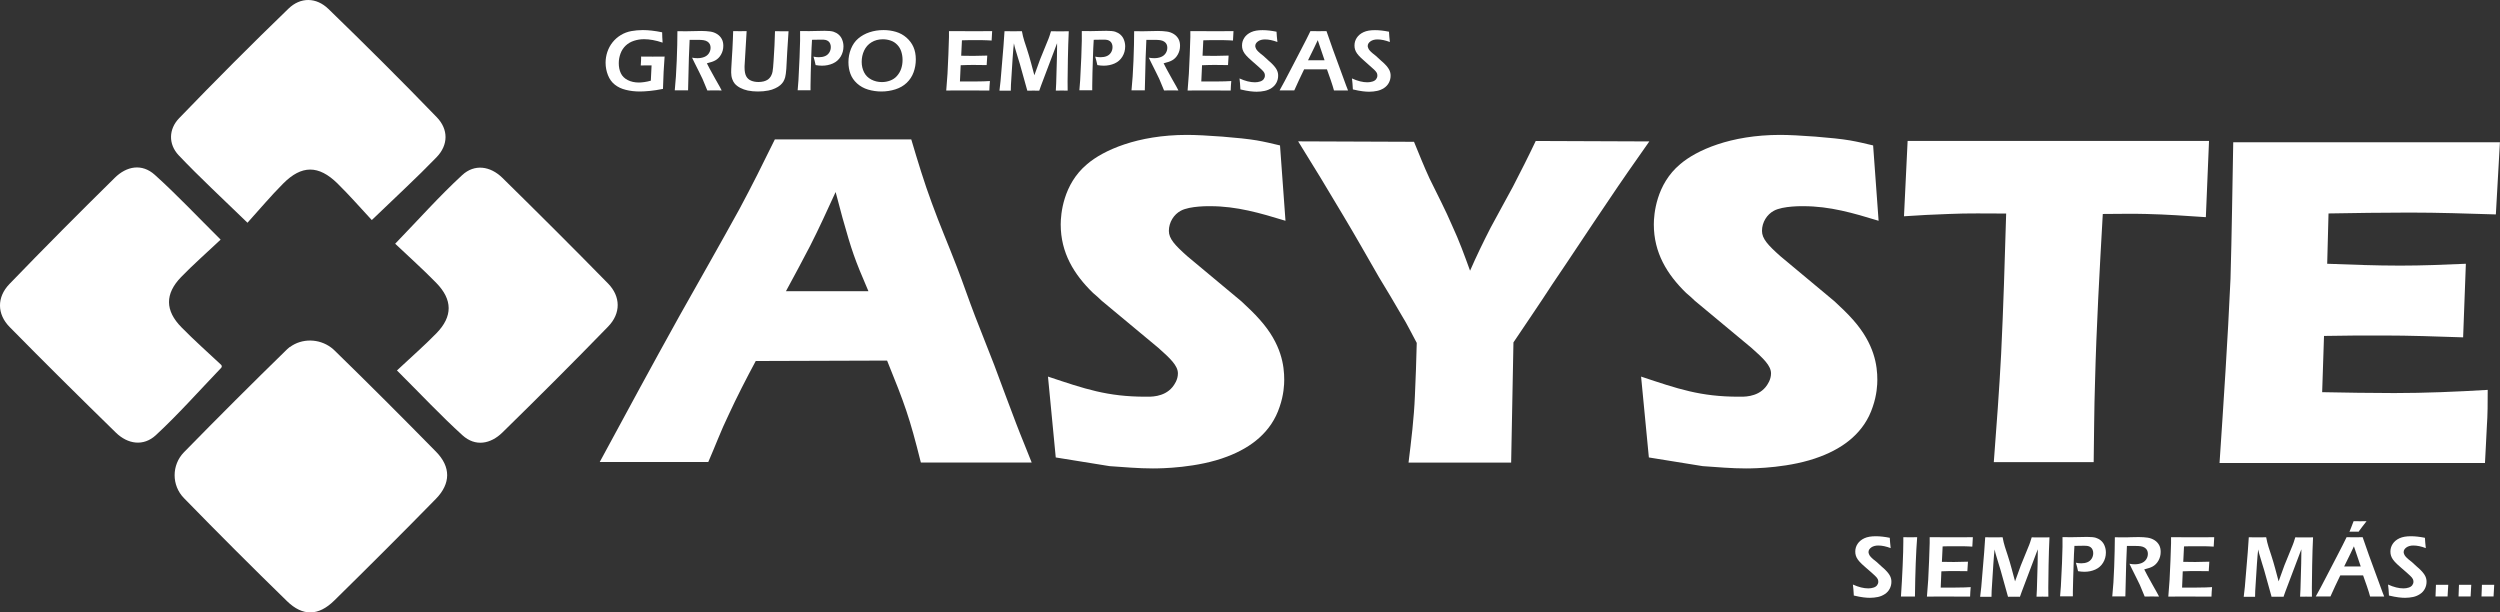
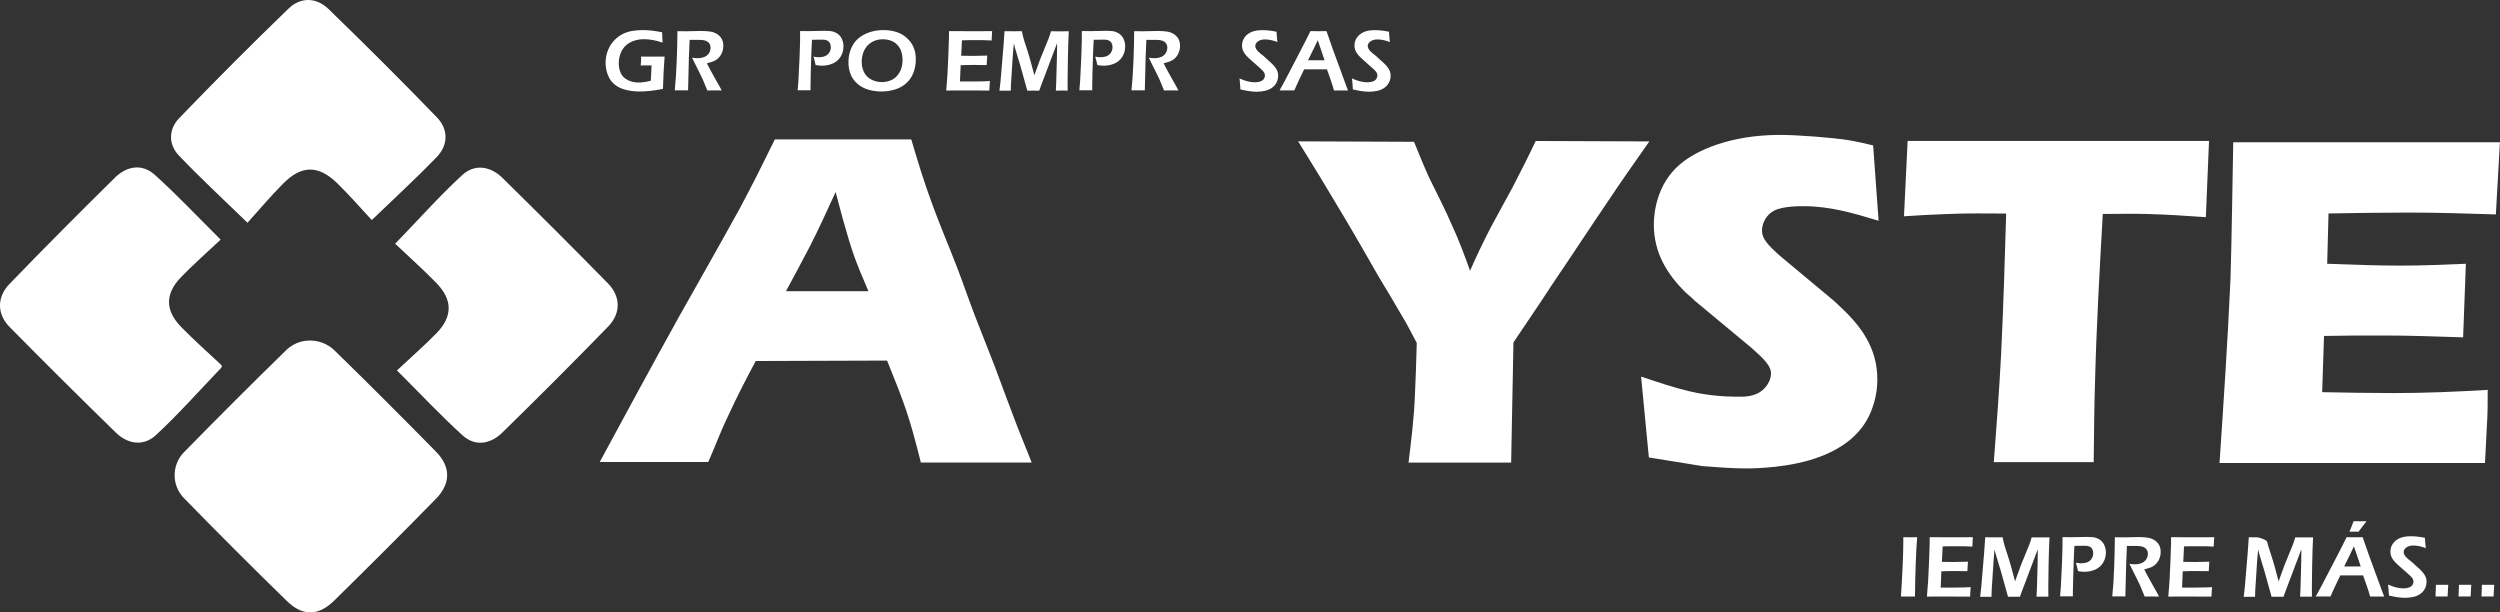
<svg xmlns="http://www.w3.org/2000/svg" width="200" height="49" viewBox="0 0 200 49" fill="none">
  <rect x="0" y="0" width="200" height="49" fill="#333333" stroke="none" />
  <path d="M23.192 27.765C24.157 27.047 25.52 27.083 26.479 27.795C26.568 27.86 26.657 27.931 26.734 28.009C29.482 30.685 32.195 33.403 34.884 36.139C36.069 37.344 36.075 38.679 34.872 39.908C32.189 42.65 29.47 45.362 26.734 48.05C25.478 49.285 24.217 49.315 22.961 48.092C20.177 45.38 17.429 42.632 14.716 39.849C13.721 38.834 13.721 37.202 14.716 36.181C17.435 33.403 20.189 30.65 22.973 27.937C23.038 27.872 23.109 27.813 23.18 27.759L23.192 27.765Z" fill="white" />
  <path d="M19.792 17.813C17.784 15.86 15.978 14.198 14.296 12.424C13.455 11.534 13.49 10.329 14.325 9.462C17.192 6.489 20.112 3.557 23.079 0.691C24.039 -0.241 25.301 -0.229 26.278 0.72C29.21 3.563 32.106 6.442 34.943 9.379C35.879 10.347 35.879 11.593 34.925 12.578C33.326 14.234 31.62 15.795 29.743 17.605C28.86 16.655 27.966 15.629 26.995 14.673C25.484 13.195 24.134 13.195 22.653 14.685C21.652 15.688 20.74 16.78 19.798 17.819L19.792 17.813Z" fill="white" />
  <path d="M31.756 29.635C32.923 28.543 33.966 27.635 34.925 26.65C36.222 25.314 36.216 23.979 34.907 22.638C33.847 21.546 32.704 20.537 31.614 19.498C33.492 17.558 35.15 15.688 36.98 14.003C37.958 13.101 39.219 13.278 40.185 14.222C43.028 17.017 45.859 19.837 48.649 22.685C49.662 23.724 49.679 25.071 48.649 26.127C45.871 28.988 43.046 31.807 40.197 34.596C39.249 35.528 38.023 35.754 36.998 34.822C35.257 33.243 33.646 31.516 31.75 29.629L31.756 29.635Z" fill="white" />
  <path d="M17.648 19.172C16.481 20.27 15.444 21.178 14.485 22.169C13.188 23.51 13.2 24.846 14.514 26.181C15.539 27.225 16.635 28.199 17.689 29.184C17.76 29.249 17.76 29.368 17.689 29.433C15.871 31.332 14.248 33.166 12.465 34.816C11.488 35.718 10.232 35.552 9.261 34.602C6.406 31.813 3.569 29.006 0.773 26.163C-0.246 25.13 -0.264 23.777 0.755 22.721C3.527 19.848 6.341 17.023 9.184 14.222C10.131 13.29 11.351 13.059 12.382 13.985C14.129 15.557 15.746 17.279 17.642 19.16L17.648 19.172Z" fill="white" />
  <path d="M72.904 11.16C73.413 12.875 73.922 14.56 74.544 16.24C75.166 17.961 75.895 19.641 76.552 21.356C77.062 22.673 77.5 23.985 78.009 25.302C78.519 26.62 79.028 27.896 79.543 29.213C80.13 30.786 80.71 32.359 81.296 33.89C81.699 34.952 82.138 35.973 82.534 37H73.668C72.755 33.344 72.388 32.359 70.967 28.846L60.459 28.881C59.695 30.305 58.961 31.73 58.268 33.231C57.681 34.436 57.208 35.718 56.663 36.958H47.98C50.094 33.047 52.209 29.136 54.364 25.261C55.97 22.406 57.575 19.593 59.144 16.744C60.128 14.916 61.075 13.017 61.987 11.154H72.898L72.904 11.16ZM69.474 23.296C68.343 20.667 68.159 20.115 67.395 17.409L66.85 15.362C66.193 16.786 65.535 18.252 64.807 19.676C64.185 20.881 63.527 22.092 62.876 23.296H69.48H69.474Z" fill="white" />
-   <path d="M102.845 17.664C100.801 17.041 98.942 16.495 96.827 16.495C96.792 16.495 95.186 16.459 94.458 16.863C93.913 17.154 93.51 17.777 93.51 18.471C93.51 19.095 93.984 19.605 94.967 20.483L99.309 24.104C99.818 24.578 100.328 25.053 100.807 25.599C102.525 27.534 102.738 29.255 102.738 30.389C102.738 30.756 102.703 31.593 102.371 32.543C101.714 34.555 100.108 35.795 98.177 36.525C95.808 37.439 92.888 37.475 92.231 37.475C91.064 37.475 89.897 37.368 88.766 37.291L84.46 36.596L83.838 30.127C86.793 31.113 88.582 31.736 91.644 31.736C91.97 31.736 93.102 31.807 93.794 30.97C93.943 30.786 94.233 30.383 94.233 29.872C94.233 29.249 93.611 28.667 92.663 27.825L88.138 24.062C87.919 23.842 87.664 23.623 87.445 23.439C85.911 21.943 84.857 20.222 84.857 17.955C84.857 17.154 85.04 14.738 86.971 13.13C88.251 12.032 90.987 10.792 94.961 10.792C96.312 10.792 99.267 11.011 100.541 11.231C101.163 11.338 101.779 11.486 102.401 11.634L102.839 17.664H102.845Z" fill="white" />
  <path d="M131.95 11.308C130.819 12.916 129.688 14.525 128.592 16.169C127.099 18.365 125.672 20.555 124.179 22.75C123.161 24.323 122.1 25.86 121.076 27.392L120.892 37.006H112.683C112.902 35.214 113.121 33.457 113.192 31.671C113.263 30.282 113.299 28.857 113.34 27.433C112.937 26.703 112.576 25.931 112.138 25.237C111.551 24.216 110.936 23.19 110.314 22.169C109.366 20.525 108.418 18.839 107.429 17.195C106.262 15.219 105.06 13.249 103.852 11.308L113.121 11.344C113.524 12.329 113.921 13.32 114.359 14.27C114.981 15.552 115.638 16.792 116.183 18.074C116.728 19.243 117.167 20.448 117.605 21.658C118.114 20.489 118.665 19.356 119.246 18.222C119.832 17.124 120.448 16.026 121.034 14.934C121.656 13.729 122.272 12.519 122.859 11.278L131.944 11.314L131.95 11.308Z" fill="white" />
  <path d="M150.294 17.664C148.251 17.041 146.391 16.495 144.276 16.495C144.241 16.495 142.636 16.459 141.907 16.863C141.362 17.154 140.959 17.777 140.959 18.471C140.959 19.095 141.433 19.605 142.416 20.483L146.758 24.104C147.267 24.578 147.777 25.053 148.257 25.599C149.968 27.534 150.187 29.255 150.187 30.389C150.187 30.756 150.152 31.593 149.82 32.543C149.163 34.555 147.558 35.795 145.627 36.525C143.258 37.439 140.338 37.475 139.68 37.475C138.513 37.475 137.346 37.368 136.215 37.291L131.909 36.596L131.287 30.127C134.243 31.113 136.031 31.736 139.094 31.736C139.419 31.736 140.551 31.807 141.244 30.97C141.392 30.786 141.682 30.383 141.682 29.872C141.682 29.249 141.06 28.667 140.112 27.825L135.587 24.062C135.368 23.842 135.113 23.623 134.894 23.439C133.36 21.943 132.306 20.222 132.306 17.955C132.306 17.154 132.489 14.738 134.42 13.13C135.7 12.032 138.43 10.792 142.411 10.792C143.761 10.792 146.717 11.011 147.99 11.231C148.612 11.338 149.228 11.486 149.85 11.634L150.288 17.664H150.294Z" fill="white" />
  <path d="M176.722 11.267L176.468 17.373C174.898 17.267 173.293 17.154 171.723 17.118C170.556 17.083 169.39 17.118 168.223 17.118C167.968 21.617 167.713 26.11 167.601 30.608C167.53 32.727 167.53 34.852 167.494 36.97H159.504C159.723 34.08 159.942 31.196 160.09 28.341C160.274 24.578 160.381 20.845 160.493 17.083C158.959 17.083 157.431 17.047 155.897 17.118C154.694 17.154 153.486 17.225 152.319 17.302L152.61 11.273H176.722V11.267Z" fill="white" />
  <path d="M199.994 11.379L199.668 17.154C197.37 17.083 195.072 17.006 192.738 17.006C190.588 17.006 188.432 17.041 186.282 17.077L186.176 21.101C188.106 21.172 190.043 21.249 192.016 21.249C193.769 21.249 195.516 21.178 197.269 21.101L197.05 26.988C194.936 26.917 192.78 26.84 190.665 26.84C189.06 26.84 187.49 26.84 185.921 26.875L185.773 31.374C187.668 31.409 189.605 31.445 191.536 31.445C194.018 31.445 196.535 31.338 199.017 31.19C199.017 32.175 199.017 33.166 198.946 34.151C198.91 35.101 198.839 36.086 198.798 37.041H177.563C177.889 32.145 178.221 27.207 178.44 22.311C178.547 18.655 178.588 14.999 178.659 11.379H200H199.994Z" fill="white" />
  <path d="M51.296 4.525C51.616 4.525 51.918 4.531 52.214 4.531C52.593 4.531 52.913 4.531 53.168 4.525C53.109 5.302 53.061 6.163 53.038 7.112C52.653 7.189 52.309 7.243 51.995 7.273C51.687 7.302 51.421 7.32 51.202 7.32C50.793 7.32 50.42 7.278 50.07 7.189C49.721 7.106 49.431 6.964 49.188 6.774C48.945 6.584 48.761 6.329 48.637 6.014C48.512 5.7 48.447 5.367 48.447 5.017C48.447 4.721 48.495 4.43 48.589 4.151C48.684 3.872 48.82 3.617 49.004 3.385C49.188 3.154 49.413 2.958 49.667 2.804C49.922 2.649 50.206 2.543 50.497 2.489C50.787 2.436 51.101 2.406 51.426 2.406C51.877 2.406 52.392 2.465 52.972 2.584C52.972 2.845 52.99 3.124 53.008 3.409C52.463 3.225 51.965 3.136 51.527 3.136C51.243 3.136 50.976 3.178 50.722 3.261C50.467 3.344 50.248 3.468 50.064 3.64C49.881 3.813 49.739 4.02 49.644 4.275C49.549 4.531 49.502 4.786 49.502 5.059C49.502 5.356 49.555 5.623 49.667 5.86C49.78 6.097 49.964 6.276 50.218 6.406C50.473 6.537 50.775 6.602 51.113 6.602C51.237 6.602 51.379 6.59 51.545 6.566C51.711 6.543 51.883 6.507 52.066 6.454L52.126 5.231H51.853C51.699 5.231 51.504 5.231 51.261 5.237C51.284 4.928 51.29 4.691 51.29 4.525H51.296Z" fill="white" />
  <path d="M53.98 7.237C54.051 6.548 54.104 5.753 54.139 4.857C54.175 3.961 54.193 3.172 54.193 2.495C54.471 2.495 54.702 2.501 54.892 2.501C55.093 2.501 55.288 2.501 55.484 2.489C55.679 2.483 55.881 2.477 56.094 2.477C56.361 2.477 56.603 2.495 56.817 2.525C57.03 2.554 57.214 2.626 57.379 2.732C57.545 2.839 57.664 2.976 57.746 3.13C57.83 3.284 57.865 3.468 57.865 3.67C57.865 3.801 57.847 3.925 57.818 4.038C57.788 4.151 57.741 4.264 57.681 4.37C57.622 4.477 57.551 4.566 57.474 4.643C57.397 4.721 57.314 4.78 57.231 4.827C57.148 4.875 57.059 4.91 56.959 4.946C56.858 4.982 56.722 5.017 56.55 5.065L56.787 5.522C56.864 5.67 57.006 5.931 57.219 6.305L57.569 6.922C57.587 6.952 57.64 7.059 57.735 7.237C57.45 7.237 57.267 7.231 57.172 7.231C57.059 7.231 56.864 7.231 56.586 7.237L56.201 6.311C56.136 6.169 56.053 6.002 55.958 5.813L55.537 4.97C55.496 4.893 55.437 4.774 55.365 4.614C55.52 4.643 55.662 4.655 55.792 4.655C55.993 4.655 56.171 4.626 56.337 4.56C56.503 4.495 56.627 4.394 56.716 4.258C56.805 4.121 56.846 3.973 56.846 3.813C56.846 3.718 56.828 3.623 56.787 3.539C56.745 3.456 56.686 3.385 56.592 3.326C56.497 3.267 56.396 3.231 56.272 3.213C56.147 3.195 56.023 3.189 55.899 3.189C55.828 3.189 55.733 3.189 55.614 3.189C55.496 3.189 55.348 3.189 55.17 3.189L55.111 4.62L55.046 7.225H54.507C54.418 7.219 54.246 7.225 53.98 7.225V7.237Z" fill="white" />
-   <path d="M58.659 2.489C58.925 2.489 59.109 2.495 59.204 2.495C59.322 2.495 59.5 2.495 59.731 2.489L59.565 5.296C59.565 5.326 59.565 5.361 59.565 5.403C59.565 5.718 59.613 5.949 59.702 6.109C59.79 6.269 59.921 6.382 60.092 6.453C60.264 6.525 60.46 6.56 60.685 6.56C60.827 6.56 60.957 6.542 61.087 6.513C61.194 6.483 61.289 6.448 61.372 6.4C61.443 6.359 61.502 6.311 61.555 6.252C61.62 6.186 61.668 6.109 61.709 6.02C61.751 5.937 61.786 5.836 61.804 5.729C61.834 5.563 61.863 5.278 61.887 4.869L61.958 3.658C61.976 3.308 61.988 2.916 62 2.495C62.26 2.495 62.456 2.501 62.58 2.501H63.084L62.977 4.169L62.906 5.498C62.882 5.807 62.852 6.038 62.811 6.192C62.776 6.317 62.722 6.436 62.657 6.548C62.592 6.643 62.515 6.732 62.426 6.81C62.308 6.91 62.177 6.994 62.017 7.065C61.846 7.148 61.662 7.207 61.467 7.243C61.2 7.296 60.922 7.32 60.637 7.32C60.353 7.32 60.075 7.296 59.82 7.243C59.601 7.195 59.405 7.124 59.222 7.029C59.038 6.934 58.896 6.821 58.789 6.703C58.706 6.608 58.635 6.483 58.582 6.335C58.523 6.175 58.493 5.991 58.493 5.795C58.493 5.723 58.493 5.634 58.499 5.528C58.505 5.421 58.511 5.278 58.523 5.1L58.552 4.608C58.564 4.453 58.576 4.228 58.594 3.931L58.629 3.177C58.641 2.97 58.647 2.744 58.653 2.495L58.659 2.489Z" fill="white" />
  <path d="M63.812 7.237L63.877 6.412L63.965 4.584L64.007 3.26C64.007 3.142 64.007 3.017 64.007 2.893C64.007 2.803 64.007 2.667 64.007 2.483C64.303 2.483 64.546 2.489 64.73 2.489C64.878 2.489 65.085 2.489 65.346 2.477C65.606 2.465 65.819 2.465 65.973 2.465C66.293 2.465 66.53 2.489 66.678 2.536C66.838 2.59 66.98 2.667 67.099 2.774C67.217 2.881 67.312 3.011 67.371 3.166C67.442 3.338 67.478 3.522 67.478 3.717C67.478 4.014 67.401 4.287 67.253 4.531C67.105 4.774 66.897 4.958 66.631 5.077C66.364 5.195 66.074 5.255 65.754 5.255C65.594 5.255 65.428 5.237 65.251 5.207C65.198 4.964 65.144 4.738 65.079 4.531C65.221 4.56 65.363 4.578 65.505 4.578C65.695 4.578 65.861 4.548 66.003 4.489C66.145 4.43 66.258 4.335 66.341 4.204C66.424 4.074 66.465 3.925 66.465 3.759C66.465 3.664 66.447 3.575 66.412 3.492C66.376 3.409 66.329 3.344 66.264 3.296C66.198 3.249 66.127 3.213 66.044 3.195C65.968 3.177 65.849 3.171 65.701 3.171C65.571 3.171 65.44 3.171 65.31 3.177C65.18 3.183 65.061 3.183 64.961 3.183C64.931 3.64 64.913 4.074 64.901 4.489L64.86 5.818C64.848 6.287 64.842 6.637 64.842 6.857C64.842 6.94 64.842 7.059 64.842 7.219H64.339C64.273 7.213 64.102 7.219 63.817 7.219L63.812 7.237Z" fill="white" />
  <path d="M70.683 2.406C71.026 2.406 71.358 2.453 71.678 2.548C71.997 2.643 72.276 2.798 72.519 3.011C72.761 3.225 72.951 3.474 73.075 3.759C73.2 4.044 73.265 4.376 73.265 4.756C73.265 5.112 73.206 5.456 73.087 5.783C72.969 6.109 72.785 6.388 72.536 6.626C72.288 6.863 71.986 7.035 71.63 7.148C71.275 7.261 70.902 7.32 70.511 7.32C70.144 7.32 69.782 7.266 69.445 7.166C69.107 7.065 68.811 6.899 68.562 6.673C68.313 6.447 68.141 6.192 68.035 5.907C67.928 5.623 67.875 5.308 67.875 4.97C67.875 4.602 67.94 4.252 68.076 3.913C68.213 3.575 68.402 3.296 68.663 3.077C68.923 2.857 69.225 2.691 69.569 2.578C69.912 2.465 70.286 2.406 70.683 2.406ZM70.629 3.142C70.28 3.142 69.978 3.225 69.717 3.385C69.456 3.545 69.261 3.765 69.131 4.044C69 4.323 68.935 4.625 68.935 4.952C68.935 5.255 69 5.534 69.125 5.783C69.249 6.032 69.445 6.228 69.705 6.364C69.966 6.501 70.25 6.566 70.552 6.566C70.783 6.566 71.002 6.525 71.21 6.447C71.417 6.37 71.601 6.252 71.749 6.085C71.897 5.919 72.015 5.729 72.092 5.504C72.169 5.278 72.205 5.041 72.205 4.792C72.205 4.56 72.169 4.341 72.104 4.133C72.039 3.925 71.932 3.741 71.784 3.587C71.636 3.433 71.47 3.32 71.263 3.249C71.056 3.177 70.848 3.142 70.623 3.142H70.629Z" fill="white" />
  <path d="M75.699 7.237L75.8 5.907L75.871 4.364L75.918 2.964V2.489C76.487 2.489 77.085 2.495 77.707 2.495H78.371L79.372 2.489L79.33 3.243L78.999 3.225C78.91 3.225 78.785 3.219 78.625 3.213C78.465 3.207 78.305 3.213 78.134 3.213C77.772 3.213 77.541 3.213 77.435 3.213C77.328 3.213 77.168 3.213 76.955 3.225L76.896 4.459C77.216 4.465 77.53 4.471 77.855 4.471C78.08 4.471 78.454 4.465 78.981 4.447C78.963 4.661 78.945 4.91 78.933 5.207C78.317 5.201 77.962 5.195 77.873 5.195C77.601 5.195 77.257 5.201 76.854 5.219L76.795 6.519H77.174C77.287 6.519 77.541 6.519 77.938 6.519L78.691 6.507L79.194 6.483C79.17 6.75 79.153 7.005 79.147 7.243C78.542 7.243 78.003 7.237 77.518 7.237H76.375L75.688 7.243L75.699 7.237Z" fill="white" />
  <path d="M79.958 7.237L80.047 6.454L80.278 3.694L80.361 2.495C80.692 2.495 80.935 2.501 81.083 2.501C81.208 2.501 81.427 2.501 81.753 2.495C81.788 2.685 81.818 2.815 81.836 2.893C81.853 2.97 81.889 3.1 81.942 3.272C81.996 3.445 82.067 3.658 82.15 3.907C82.274 4.281 82.38 4.655 82.481 5.023L82.748 6.02L83.21 4.744L83.885 3.088C83.909 3.035 83.932 2.97 83.956 2.893C83.98 2.815 84.021 2.691 84.08 2.501C84.359 2.501 84.602 2.507 84.815 2.507C84.957 2.507 85.188 2.507 85.502 2.501C85.472 3.166 85.443 3.907 85.431 4.715C85.413 5.522 85.407 6.127 85.407 6.525C85.407 6.715 85.407 6.958 85.413 7.249C85.182 7.249 85.028 7.243 84.945 7.243C84.827 7.243 84.667 7.243 84.465 7.249C84.477 7.011 84.489 6.816 84.495 6.667L84.554 4.596C84.56 4.305 84.566 4.014 84.566 3.735V3.456L83.287 6.839L83.139 7.255C82.914 7.255 82.76 7.249 82.677 7.249C82.57 7.249 82.41 7.249 82.185 7.255L81.587 5.112C81.563 5.035 81.516 4.875 81.439 4.632L81.225 3.919C81.202 3.854 81.19 3.795 81.178 3.753C81.166 3.712 81.143 3.617 81.113 3.468L81.066 3.913C81.054 4.056 81.036 4.293 81.012 4.626L80.876 6.78C80.876 6.887 80.87 7.047 80.864 7.255H80.414C80.337 7.249 80.189 7.255 79.958 7.255V7.237Z" fill="white" />
  <path d="M86.349 7.237L86.414 6.412L86.503 4.584L86.544 3.26C86.544 3.142 86.544 3.017 86.544 2.893C86.544 2.803 86.544 2.667 86.544 2.483C86.84 2.483 87.083 2.489 87.267 2.489C87.415 2.489 87.622 2.489 87.883 2.477C88.143 2.465 88.356 2.465 88.51 2.465C88.83 2.465 89.067 2.489 89.215 2.536C89.375 2.59 89.517 2.667 89.636 2.774C89.754 2.881 89.849 3.011 89.908 3.166C89.979 3.338 90.015 3.522 90.015 3.717C90.015 4.014 89.938 4.287 89.79 4.531C89.642 4.774 89.434 4.958 89.168 5.077C88.901 5.195 88.611 5.255 88.291 5.255C88.132 5.255 87.966 5.237 87.788 5.207C87.735 4.964 87.681 4.738 87.616 4.531C87.758 4.56 87.9 4.578 88.043 4.578C88.232 4.578 88.398 4.548 88.54 4.489C88.682 4.43 88.795 4.335 88.878 4.204C88.961 4.074 89.002 3.925 89.002 3.759C89.002 3.664 88.984 3.575 88.949 3.492C88.913 3.409 88.866 3.344 88.801 3.296C88.736 3.249 88.665 3.213 88.582 3.195C88.505 3.177 88.386 3.171 88.238 3.171C88.108 3.171 87.978 3.171 87.847 3.177C87.717 3.183 87.598 3.183 87.498 3.183C87.468 3.64 87.45 4.074 87.439 4.489L87.397 5.818C87.385 6.287 87.379 6.637 87.379 6.857C87.379 6.94 87.379 7.059 87.379 7.219H86.876C86.811 7.213 86.639 7.219 86.355 7.219L86.349 7.237Z" fill="white" />
  <path d="M90.519 7.237C90.59 6.548 90.643 5.753 90.678 4.857C90.714 3.961 90.732 3.172 90.732 2.495C91.01 2.495 91.241 2.501 91.431 2.501C91.632 2.501 91.828 2.501 92.023 2.489C92.219 2.483 92.42 2.477 92.633 2.477C92.9 2.477 93.142 2.495 93.356 2.525C93.569 2.554 93.752 2.626 93.918 2.732C94.084 2.839 94.203 2.976 94.286 3.13C94.368 3.284 94.404 3.468 94.404 3.67C94.404 3.801 94.386 3.925 94.357 4.038C94.327 4.151 94.28 4.264 94.22 4.37C94.161 4.477 94.09 4.566 94.013 4.643C93.936 4.721 93.853 4.78 93.77 4.827C93.687 4.875 93.599 4.91 93.498 4.946C93.397 4.982 93.261 5.017 93.089 5.065L93.326 5.522C93.403 5.67 93.545 5.931 93.758 6.305L94.108 6.922C94.126 6.952 94.179 7.059 94.274 7.237C93.989 7.237 93.806 7.231 93.711 7.231C93.599 7.231 93.403 7.231 93.125 7.237L92.74 6.311C92.674 6.169 92.592 6.002 92.497 5.813L92.076 4.97C92.035 4.893 91.976 4.774 91.904 4.614C92.058 4.643 92.201 4.655 92.331 4.655C92.532 4.655 92.71 4.626 92.876 4.56C93.042 4.495 93.166 4.394 93.255 4.258C93.344 4.121 93.385 3.973 93.385 3.813C93.385 3.718 93.368 3.623 93.326 3.539C93.285 3.456 93.225 3.385 93.131 3.326C93.036 3.267 92.935 3.231 92.811 3.213C92.686 3.195 92.562 3.189 92.438 3.189C92.367 3.189 92.272 3.189 92.153 3.189C92.035 3.189 91.887 3.189 91.709 3.189L91.65 4.62L91.585 7.225H91.046C90.957 7.219 90.785 7.225 90.519 7.225V7.237Z" fill="white" />
-   <path d="M95.008 7.237L95.109 5.907L95.18 4.364L95.227 2.964V2.489C95.796 2.489 96.394 2.495 97.016 2.495H97.679L98.68 2.489L98.639 3.243L98.307 3.225C98.218 3.225 98.094 3.219 97.934 3.213C97.774 3.207 97.614 3.213 97.442 3.213C97.081 3.213 96.85 3.213 96.743 3.213C96.637 3.213 96.477 3.213 96.264 3.225L96.204 4.459C96.524 4.465 96.838 4.471 97.164 4.471C97.389 4.471 97.762 4.465 98.289 4.447C98.272 4.661 98.254 4.91 98.242 5.207C97.626 5.201 97.27 5.195 97.182 5.195C96.909 5.195 96.566 5.201 96.163 5.219L96.104 6.519H96.483C96.595 6.519 96.85 6.519 97.247 6.519L97.999 6.507L98.502 6.483C98.479 6.75 98.461 7.005 98.455 7.243C97.851 7.243 97.312 7.237 96.826 7.237H95.683L94.996 7.243L95.008 7.237Z" fill="white" />
  <path d="M99.231 7.136C99.213 6.786 99.19 6.495 99.16 6.275C99.616 6.483 100.025 6.584 100.398 6.584C100.546 6.584 100.682 6.56 100.813 6.519C100.943 6.477 101.038 6.412 101.097 6.329C101.156 6.246 101.192 6.157 101.192 6.05C101.192 5.973 101.18 5.902 101.15 5.836C101.109 5.753 101.032 5.664 100.931 5.569C100.801 5.445 100.564 5.231 100.226 4.94C100.066 4.798 99.954 4.697 99.889 4.637C99.752 4.507 99.646 4.388 99.569 4.281C99.492 4.175 99.445 4.074 99.409 3.967C99.373 3.86 99.362 3.753 99.362 3.634C99.362 3.415 99.421 3.213 99.545 3.023C99.669 2.833 99.847 2.685 100.09 2.572C100.333 2.459 100.635 2.412 101.002 2.412C101.334 2.412 101.707 2.453 102.122 2.537C102.134 2.78 102.157 3.053 102.193 3.361C101.831 3.225 101.5 3.154 101.198 3.154C100.973 3.154 100.783 3.207 100.641 3.308C100.499 3.409 100.422 3.534 100.422 3.67C100.422 3.706 100.422 3.747 100.44 3.789C100.457 3.83 100.463 3.866 100.487 3.907C100.505 3.943 100.54 3.996 100.594 4.056C100.647 4.115 100.718 4.186 100.819 4.269C100.919 4.353 101.002 4.418 101.073 4.471L101.5 4.863C101.606 4.952 101.707 5.041 101.79 5.13C101.873 5.219 101.95 5.296 102.009 5.379C102.068 5.456 102.116 5.534 102.151 5.605C102.187 5.676 102.211 5.753 102.228 5.824C102.246 5.896 102.252 5.979 102.252 6.062C102.252 6.258 102.205 6.442 102.116 6.614C102.027 6.786 101.897 6.928 101.725 7.041C101.553 7.154 101.369 7.231 101.168 7.272C100.967 7.314 100.753 7.338 100.528 7.338C100.38 7.338 100.209 7.326 100.013 7.302C99.818 7.278 99.557 7.231 99.237 7.154L99.231 7.136Z" fill="white" />
  <path d="M102.364 7.237C102.607 6.81 102.885 6.281 103.211 5.652L104.123 3.896C104.408 3.356 104.645 2.881 104.834 2.489C105.136 2.489 105.349 2.495 105.474 2.495C105.693 2.495 105.906 2.495 106.119 2.489L106.617 3.913L107.695 6.857L107.843 7.237H107.322C107.203 7.231 107.002 7.237 106.718 7.237C106.664 7.029 106.576 6.75 106.457 6.4C106.339 6.05 106.238 5.765 106.155 5.545H104.331C104.058 6.097 103.798 6.661 103.543 7.231H102.974C102.868 7.225 102.666 7.231 102.376 7.231L102.364 7.237ZM104.633 4.821H105.965L105.421 3.213L105.142 3.801L104.639 4.827L104.633 4.821Z" fill="white" />
  <path d="M108.228 7.136C108.211 6.786 108.187 6.495 108.157 6.275C108.613 6.483 109.022 6.584 109.395 6.584C109.543 6.584 109.679 6.56 109.81 6.519C109.94 6.477 110.035 6.412 110.094 6.329C110.153 6.246 110.189 6.157 110.189 6.05C110.189 5.973 110.177 5.902 110.147 5.836C110.1 5.753 110.029 5.664 109.928 5.569C109.798 5.445 109.561 5.231 109.223 4.94C109.063 4.798 108.951 4.697 108.886 4.637C108.75 4.507 108.643 4.388 108.566 4.281C108.489 4.175 108.442 4.074 108.406 3.967C108.37 3.86 108.359 3.753 108.359 3.634C108.359 3.415 108.418 3.213 108.542 3.023C108.667 2.833 108.844 2.685 109.087 2.572C109.33 2.459 109.632 2.412 109.999 2.412C110.331 2.412 110.704 2.453 111.119 2.537C111.131 2.78 111.154 3.053 111.19 3.361C110.829 3.225 110.497 3.154 110.195 3.154C109.97 3.154 109.78 3.207 109.638 3.308C109.496 3.409 109.419 3.534 109.419 3.67C109.419 3.706 109.419 3.747 109.437 3.789C109.448 3.83 109.46 3.866 109.484 3.907C109.502 3.943 109.537 3.996 109.591 4.056C109.644 4.115 109.715 4.186 109.816 4.269C109.916 4.353 109.999 4.418 110.07 4.471L110.497 4.863C110.603 4.952 110.704 5.041 110.787 5.13C110.87 5.213 110.947 5.296 111.006 5.379C111.065 5.462 111.113 5.534 111.148 5.605C111.184 5.676 111.208 5.753 111.225 5.824C111.243 5.896 111.249 5.979 111.249 6.062C111.249 6.258 111.202 6.442 111.113 6.614C111.024 6.786 110.894 6.928 110.722 7.041C110.55 7.154 110.367 7.231 110.165 7.272C109.964 7.314 109.751 7.338 109.525 7.338C109.377 7.338 109.206 7.326 109.01 7.302C108.815 7.278 108.554 7.231 108.234 7.154L108.228 7.136Z" fill="white" />
-   <path d="M148.304 47.623C148.286 47.273 148.262 46.982 148.232 46.763C148.688 46.971 149.097 47.071 149.47 47.071C149.618 47.071 149.755 47.048 149.885 47.006C150.015 46.965 150.11 46.899 150.169 46.816C150.228 46.733 150.264 46.644 150.264 46.537C150.264 46.46 150.246 46.389 150.217 46.324C150.175 46.24 150.098 46.151 149.997 46.056C149.867 45.932 149.63 45.718 149.287 45.427C149.127 45.285 149.014 45.184 148.949 45.125C148.813 44.994 148.706 44.876 148.629 44.769C148.552 44.662 148.505 44.561 148.469 44.454C148.434 44.347 148.422 44.24 148.422 44.122C148.422 43.902 148.481 43.7 148.606 43.511C148.73 43.321 148.908 43.172 149.15 43.059C149.393 42.947 149.695 42.899 150.063 42.899C150.394 42.899 150.767 42.941 151.182 43.024C151.194 43.267 151.218 43.54 151.253 43.849C150.892 43.712 150.56 43.641 150.258 43.641C150.033 43.641 149.843 43.694 149.701 43.795C149.559 43.896 149.482 44.021 149.482 44.157C149.482 44.193 149.482 44.234 149.5 44.276C149.512 44.318 149.524 44.353 149.547 44.395C149.571 44.436 149.601 44.484 149.654 44.543C149.707 44.602 149.778 44.674 149.879 44.757C149.98 44.84 150.063 44.905 150.134 44.959L150.56 45.35C150.667 45.439 150.767 45.528 150.85 45.617C150.933 45.7 151.01 45.783 151.07 45.867C151.129 45.944 151.176 46.021 151.212 46.092C151.247 46.163 151.271 46.24 151.289 46.312C151.306 46.383 151.312 46.466 151.312 46.549C151.312 46.745 151.265 46.929 151.176 47.101C151.087 47.273 150.957 47.416 150.785 47.528C150.613 47.641 150.43 47.718 150.228 47.76C150.027 47.801 149.814 47.825 149.589 47.825C149.441 47.825 149.269 47.813 149.073 47.789C148.878 47.766 148.617 47.718 148.298 47.641L148.304 47.623Z" fill="white" />
  <path d="M152.076 47.724C152.129 46.929 152.177 46.11 152.212 45.273C152.248 44.436 152.266 43.795 152.266 43.35V42.976L152.84 42.982C152.87 42.982 153.048 42.982 153.373 42.976C153.279 44.193 153.219 45.778 153.196 47.724H152.686C152.597 47.718 152.396 47.724 152.082 47.724H152.076Z" fill="white" />
  <path d="M154.155 47.724L154.256 46.395L154.327 44.852L154.374 43.451V42.976C154.943 42.976 155.541 42.982 156.163 42.982H156.827L157.828 42.976L157.786 43.73L157.454 43.712C157.366 43.712 157.241 43.706 157.081 43.7C156.921 43.694 156.761 43.7 156.59 43.7C156.228 43.7 155.997 43.7 155.891 43.7C155.784 43.7 155.624 43.7 155.411 43.712L155.352 44.947C155.672 44.953 155.991 44.959 156.311 44.959C156.536 44.959 156.91 44.953 157.437 44.935C157.419 45.148 157.401 45.398 157.389 45.694C156.773 45.688 156.418 45.683 156.329 45.683C156.057 45.683 155.713 45.688 155.31 45.706L155.257 47.006H155.636C155.749 47.006 156.003 47.006 156.4 47.006L157.152 46.994L157.656 46.97C157.632 47.237 157.614 47.493 157.608 47.73C157.004 47.73 156.465 47.724 155.98 47.724H154.836L154.149 47.73L154.155 47.724Z" fill="white" />
  <path d="M158.414 47.724L158.503 46.941L158.734 44.181L158.817 42.982C159.149 42.982 159.391 42.988 159.539 42.988C159.664 42.988 159.883 42.988 160.209 42.982C160.244 43.172 160.274 43.303 160.292 43.38C160.309 43.457 160.345 43.588 160.398 43.76C160.452 43.932 160.523 44.145 160.606 44.395C160.73 44.769 160.837 45.143 160.937 45.511L161.204 46.508L161.666 45.232L162.341 43.576C162.365 43.522 162.388 43.457 162.412 43.38C162.436 43.303 162.477 43.178 162.536 42.988C162.815 42.988 163.058 42.994 163.271 42.994C163.413 42.994 163.644 42.994 163.958 42.988C163.928 43.653 163.899 44.395 163.887 45.202C163.875 46.009 163.863 46.614 163.863 47.012C163.863 47.202 163.863 47.445 163.869 47.736C163.638 47.736 163.484 47.73 163.401 47.73C163.283 47.73 163.123 47.73 162.921 47.736C162.933 47.499 162.945 47.303 162.951 47.154L163.01 45.083C163.016 44.792 163.022 44.502 163.022 44.223V43.944L161.743 47.327L161.595 47.742C161.37 47.742 161.216 47.736 161.133 47.736C161.026 47.736 160.866 47.736 160.641 47.742L160.043 45.599C160.019 45.522 159.972 45.362 159.895 45.119L159.682 44.407C159.658 44.341 159.646 44.282 159.634 44.24C159.622 44.199 159.599 44.104 159.569 43.956L159.522 44.401C159.51 44.543 159.492 44.781 159.468 45.113L159.332 47.267C159.332 47.374 159.326 47.534 159.32 47.742H158.87C158.793 47.736 158.645 47.742 158.414 47.742V47.724Z" fill="white" />
  <path d="M164.805 47.724L164.87 46.899L164.959 45.071L165 43.748C165 43.629 165 43.505 165 43.38C165 43.291 165 43.154 165 42.97C165.296 42.97 165.539 42.976 165.723 42.976C165.871 42.976 166.078 42.976 166.339 42.965C166.599 42.953 166.813 42.953 166.967 42.953C167.286 42.953 167.523 42.976 167.671 43.024C167.831 43.077 167.974 43.154 168.092 43.261C168.21 43.368 168.305 43.499 168.364 43.653C168.436 43.825 168.471 44.009 168.471 44.205C168.471 44.502 168.394 44.775 168.246 45.018C168.098 45.261 167.891 45.445 167.624 45.564C167.358 45.683 167.067 45.742 166.747 45.742C166.588 45.742 166.422 45.724 166.244 45.694C166.191 45.451 166.137 45.226 166.072 45.018C166.214 45.048 166.357 45.065 166.499 45.065C166.688 45.065 166.854 45.036 166.996 44.976C167.138 44.917 167.251 44.822 167.334 44.691C167.417 44.561 167.458 44.413 167.458 44.246C167.458 44.151 167.44 44.062 167.405 43.979C167.369 43.896 167.322 43.831 167.257 43.783C167.192 43.736 167.121 43.7 167.038 43.683C166.961 43.665 166.842 43.659 166.694 43.659C166.564 43.659 166.434 43.659 166.303 43.665C166.173 43.665 166.054 43.671 165.954 43.671C165.924 44.128 165.906 44.561 165.895 44.976L165.853 46.306C165.841 46.775 165.829 47.125 165.829 47.344C165.829 47.428 165.829 47.546 165.829 47.706H165.326C165.261 47.7 165.089 47.706 164.805 47.706V47.724Z" fill="white" />
  <path d="M168.981 47.724C169.052 47.036 169.105 46.24 169.135 45.344C169.164 44.448 169.188 43.659 169.188 42.982C169.466 42.982 169.697 42.988 169.887 42.988C170.088 42.988 170.284 42.988 170.479 42.976C170.675 42.965 170.876 42.965 171.089 42.965C171.356 42.965 171.599 42.982 171.806 43.012C172.013 43.042 172.203 43.113 172.369 43.22C172.534 43.327 172.653 43.463 172.736 43.617C172.819 43.772 172.854 43.956 172.854 44.157C172.854 44.288 172.837 44.413 172.807 44.525C172.777 44.638 172.73 44.751 172.671 44.858C172.611 44.965 172.54 45.053 172.463 45.131C172.386 45.208 172.303 45.267 172.221 45.315C172.138 45.362 172.049 45.398 171.948 45.433C171.847 45.469 171.711 45.505 171.539 45.552L171.776 46.009C171.853 46.157 171.995 46.419 172.209 46.792L172.558 47.41C172.576 47.439 172.629 47.546 172.724 47.724C172.44 47.724 172.256 47.718 172.161 47.718C172.049 47.718 171.853 47.718 171.575 47.724L171.19 46.798C171.125 46.656 171.042 46.49 170.947 46.3L170.527 45.457C170.485 45.38 170.426 45.261 170.355 45.101C170.509 45.131 170.651 45.143 170.775 45.143C170.977 45.143 171.154 45.113 171.32 45.048C171.486 44.982 171.61 44.881 171.699 44.745C171.788 44.608 171.83 44.46 171.83 44.3C171.83 44.205 171.812 44.11 171.77 44.027C171.729 43.944 171.67 43.873 171.575 43.813C171.48 43.754 171.379 43.718 171.255 43.7C171.131 43.683 171.006 43.677 170.882 43.677C170.811 43.677 170.716 43.677 170.598 43.677C170.479 43.677 170.331 43.677 170.153 43.677L170.094 45.107L170.029 47.712H169.49C169.401 47.706 169.229 47.712 168.963 47.712L168.981 47.724Z" fill="white" />
  <path d="M173.465 47.724L173.566 46.395L173.637 44.852L173.684 43.451V42.976C174.253 42.976 174.851 42.982 175.473 42.982H176.136L177.137 42.976L177.096 43.73L176.764 43.712C176.675 43.712 176.551 43.706 176.391 43.7C176.231 43.694 176.071 43.7 175.899 43.7C175.538 43.7 175.307 43.7 175.2 43.7C175.094 43.7 174.934 43.7 174.721 43.712L174.661 44.947C174.981 44.953 175.301 44.959 175.621 44.959C175.846 44.959 176.219 44.953 176.746 44.935C176.728 45.148 176.711 45.398 176.699 45.694C176.083 45.688 175.727 45.683 175.639 45.683C175.366 45.683 175.023 45.688 174.62 45.706L174.567 47.006H174.946C175.058 47.006 175.313 47.006 175.71 47.006L176.462 46.994L176.965 46.97C176.942 47.237 176.924 47.493 176.918 47.73C176.314 47.73 175.775 47.724 175.289 47.724H174.146L173.459 47.73L173.465 47.724Z" fill="white" />
-   <path d="M179.5 47.724L179.589 46.941L179.82 44.181L179.903 42.982C180.234 42.982 180.477 42.988 180.625 42.988C180.75 42.988 180.969 42.988 181.295 42.982C181.33 43.172 181.36 43.303 181.378 43.38C181.395 43.457 181.431 43.588 181.484 43.76C181.538 43.932 181.609 44.145 181.692 44.395C181.816 44.769 181.923 45.143 182.023 45.511L182.29 46.508L182.752 45.232L183.427 43.576C183.451 43.522 183.474 43.457 183.498 43.38C183.522 43.303 183.563 43.178 183.622 42.988C183.901 42.988 184.144 42.994 184.357 42.994C184.499 42.994 184.73 42.994 185.044 42.988C185.014 43.653 184.985 44.395 184.973 45.202C184.961 46.009 184.949 46.614 184.949 47.012C184.949 47.202 184.949 47.445 184.955 47.736C184.724 47.736 184.57 47.73 184.487 47.73C184.369 47.73 184.209 47.73 184.007 47.736C184.019 47.499 184.031 47.303 184.037 47.154L184.096 45.083C184.102 44.792 184.108 44.502 184.108 44.223V43.944L182.829 47.327L182.681 47.742C182.456 47.742 182.302 47.736 182.219 47.736C182.112 47.736 181.952 47.736 181.727 47.742L181.129 45.599C181.105 45.522 181.058 45.362 180.981 45.119L180.768 44.407C180.744 44.341 180.732 44.282 180.72 44.24C180.708 44.199 180.685 44.104 180.655 43.956L180.608 44.401C180.596 44.543 180.578 44.781 180.554 45.113L180.418 47.267C180.418 47.374 180.412 47.534 180.406 47.742H179.956C179.879 47.736 179.731 47.742 179.5 47.742V47.724Z" fill="white" />
+   <path d="M179.5 47.724L179.589 46.941L179.82 44.181L179.903 42.982C180.234 42.982 180.477 42.988 180.625 42.988C181.33 43.172 181.36 43.303 181.378 43.38C181.395 43.457 181.431 43.588 181.484 43.76C181.538 43.932 181.609 44.145 181.692 44.395C181.816 44.769 181.923 45.143 182.023 45.511L182.29 46.508L182.752 45.232L183.427 43.576C183.451 43.522 183.474 43.457 183.498 43.38C183.522 43.303 183.563 43.178 183.622 42.988C183.901 42.988 184.144 42.994 184.357 42.994C184.499 42.994 184.73 42.994 185.044 42.988C185.014 43.653 184.985 44.395 184.973 45.202C184.961 46.009 184.949 46.614 184.949 47.012C184.949 47.202 184.949 47.445 184.955 47.736C184.724 47.736 184.57 47.73 184.487 47.73C184.369 47.73 184.209 47.73 184.007 47.736C184.019 47.499 184.031 47.303 184.037 47.154L184.096 45.083C184.102 44.792 184.108 44.502 184.108 44.223V43.944L182.829 47.327L182.681 47.742C182.456 47.742 182.302 47.736 182.219 47.736C182.112 47.736 181.952 47.736 181.727 47.742L181.129 45.599C181.105 45.522 181.058 45.362 180.981 45.119L180.768 44.407C180.744 44.341 180.732 44.282 180.72 44.24C180.708 44.199 180.685 44.104 180.655 43.956L180.608 44.401C180.596 44.543 180.578 44.781 180.554 45.113L180.418 47.267C180.418 47.374 180.412 47.534 180.406 47.742H179.956C179.879 47.736 179.731 47.742 179.5 47.742V47.724Z" fill="white" />
  <path d="M185.257 47.724C185.5 47.297 185.778 46.769 186.104 46.139L187.016 44.383C187.3 43.843 187.537 43.368 187.727 42.976C188.029 42.976 188.242 42.982 188.366 42.982C188.586 42.982 188.799 42.982 189.012 42.976L189.51 44.401L190.588 47.344L190.736 47.724H190.214C190.096 47.718 189.895 47.724 189.61 47.724C189.557 47.516 189.468 47.237 189.35 46.887C189.231 46.537 189.131 46.252 189.048 46.033H187.223C186.951 46.585 186.69 47.148 186.436 47.718H185.867C185.76 47.712 185.559 47.718 185.269 47.718L185.257 47.724ZM187.525 45.315H188.858L188.313 43.706L188.035 44.294L187.531 45.321L187.525 45.315ZM187.958 42.537L188.088 42.217C188.112 42.145 188.147 42.062 188.183 41.967C188.218 41.872 188.254 41.777 188.289 41.694C188.479 41.694 188.651 41.7 188.805 41.7C188.935 41.7 189.107 41.7 189.326 41.694C189.172 41.884 189.053 42.039 188.976 42.145L188.686 42.537C188.562 42.537 188.438 42.531 188.313 42.531C188.201 42.531 188.082 42.531 187.958 42.537Z" fill="white" />
  <path d="M191.115 47.623C191.097 47.273 191.074 46.982 191.044 46.763C191.5 46.971 191.909 47.071 192.282 47.071C192.43 47.071 192.566 47.048 192.696 47.006C192.827 46.965 192.922 46.899 192.981 46.816C193.04 46.733 193.076 46.644 193.076 46.537C193.076 46.46 193.058 46.389 193.028 46.324C192.987 46.24 192.91 46.151 192.809 46.056C192.679 45.932 192.442 45.718 192.098 45.427C191.938 45.285 191.826 45.184 191.761 45.125C191.624 44.994 191.518 44.876 191.441 44.769C191.364 44.662 191.316 44.561 191.281 44.454C191.245 44.347 191.233 44.24 191.233 44.122C191.233 43.902 191.293 43.7 191.417 43.511C191.541 43.321 191.719 43.172 191.962 43.059C192.205 42.947 192.507 42.899 192.874 42.899C193.206 42.899 193.579 42.941 193.994 43.024C194.005 43.267 194.029 43.54 194.065 43.849C193.703 43.712 193.372 43.641 193.07 43.641C192.845 43.641 192.655 43.694 192.513 43.795C192.371 43.896 192.294 44.021 192.294 44.157C192.294 44.193 192.294 44.234 192.311 44.276C192.323 44.318 192.335 44.353 192.359 44.395C192.383 44.436 192.412 44.484 192.465 44.543C192.519 44.602 192.59 44.674 192.691 44.757C192.791 44.84 192.874 44.905 192.945 44.959L193.372 45.35C193.478 45.439 193.579 45.528 193.662 45.617C193.745 45.7 193.822 45.783 193.881 45.867C193.94 45.944 193.988 46.021 194.023 46.092C194.059 46.163 194.082 46.24 194.1 46.312C194.118 46.383 194.124 46.466 194.124 46.549C194.124 46.745 194.077 46.929 193.988 47.101C193.899 47.273 193.769 47.416 193.597 47.528C193.425 47.641 193.241 47.718 193.04 47.76C192.839 47.801 192.625 47.825 192.4 47.825C192.252 47.825 192.08 47.813 191.885 47.789C191.69 47.766 191.429 47.718 191.109 47.641L191.115 47.623Z" fill="white" />
  <path d="M194.841 47.724C194.853 47.558 194.865 47.243 194.876 46.786H195.404C195.451 46.792 195.599 46.786 195.86 46.786C195.848 46.959 195.836 47.125 195.83 47.297L195.806 47.718H195.35C195.35 47.718 195.161 47.718 194.835 47.718L194.841 47.724Z" fill="white" />
  <path d="M196.683 47.724C196.695 47.558 196.706 47.243 196.718 46.786H197.245C197.293 46.792 197.441 46.786 197.701 46.786C197.69 46.959 197.678 47.125 197.672 47.297L197.648 47.718H197.192C197.192 47.718 197.003 47.718 196.677 47.718L196.683 47.724Z" fill="white" />
  <path d="M198.519 47.724C198.53 47.558 198.542 47.243 198.554 46.786H199.081C199.129 46.792 199.277 46.786 199.537 46.786C199.526 46.959 199.514 47.125 199.508 47.297L199.484 47.718H199.028C199.028 47.718 198.838 47.718 198.513 47.718L198.519 47.724Z" fill="white" />
</svg>